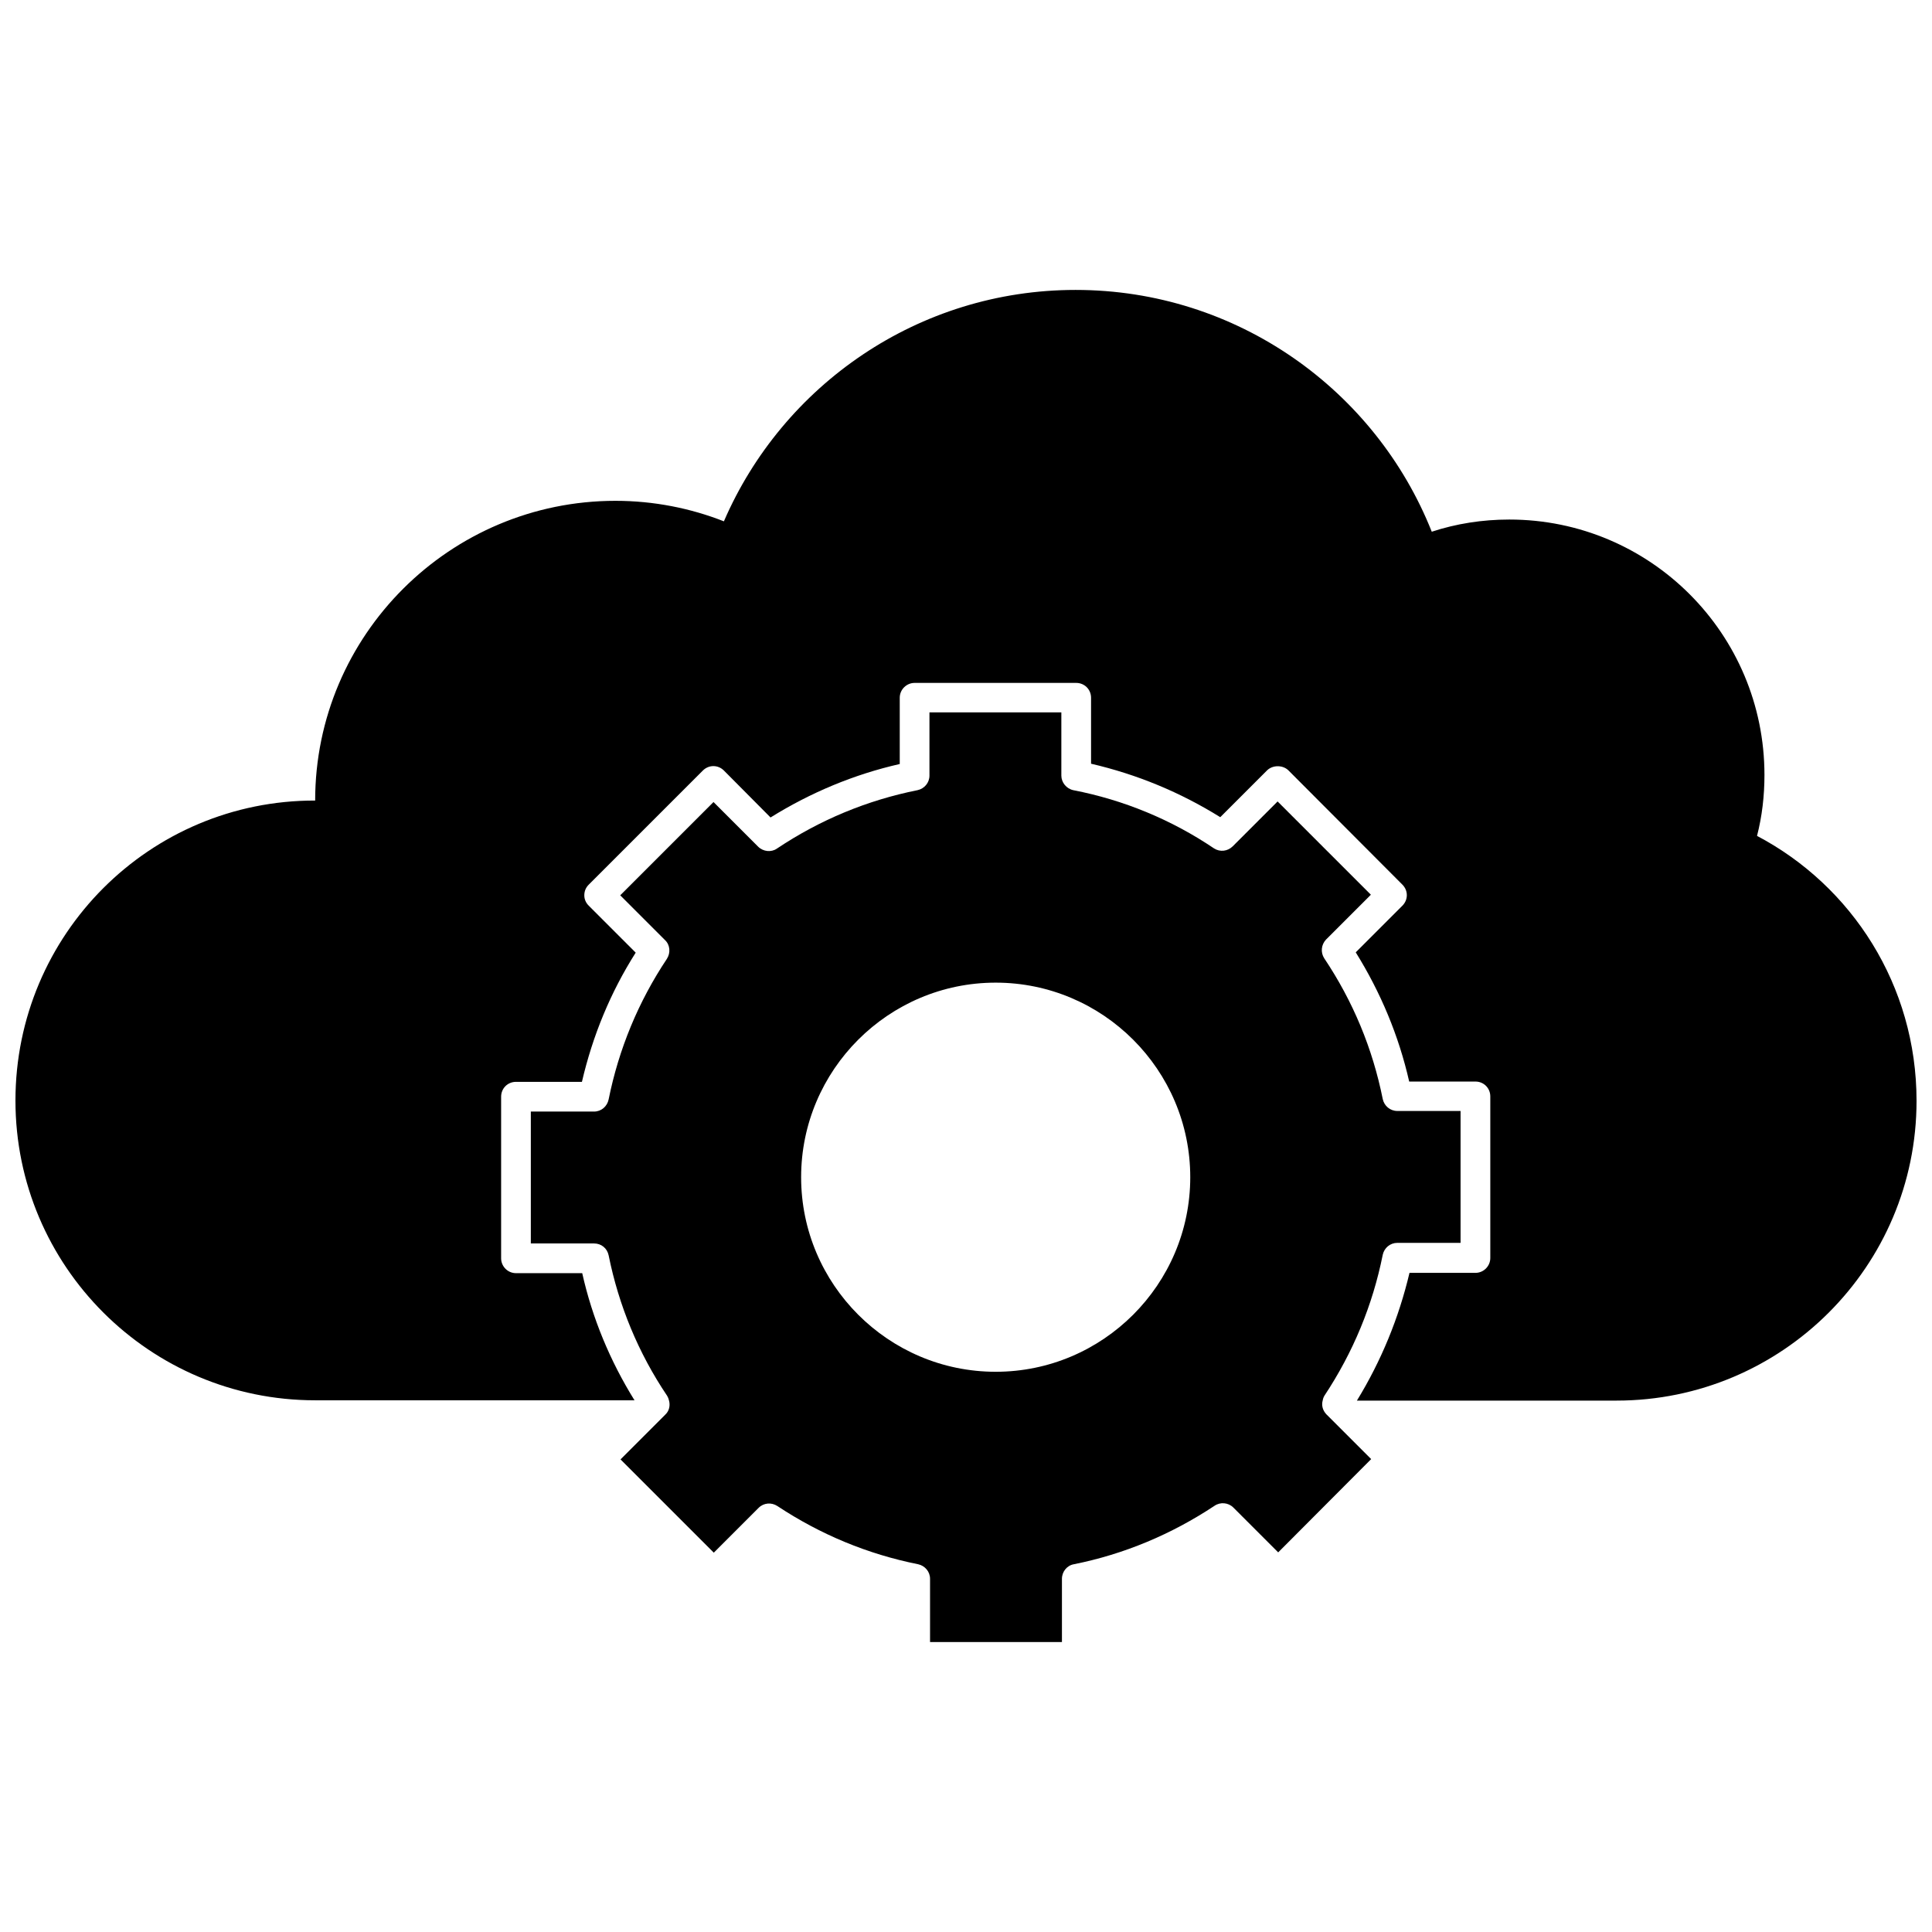
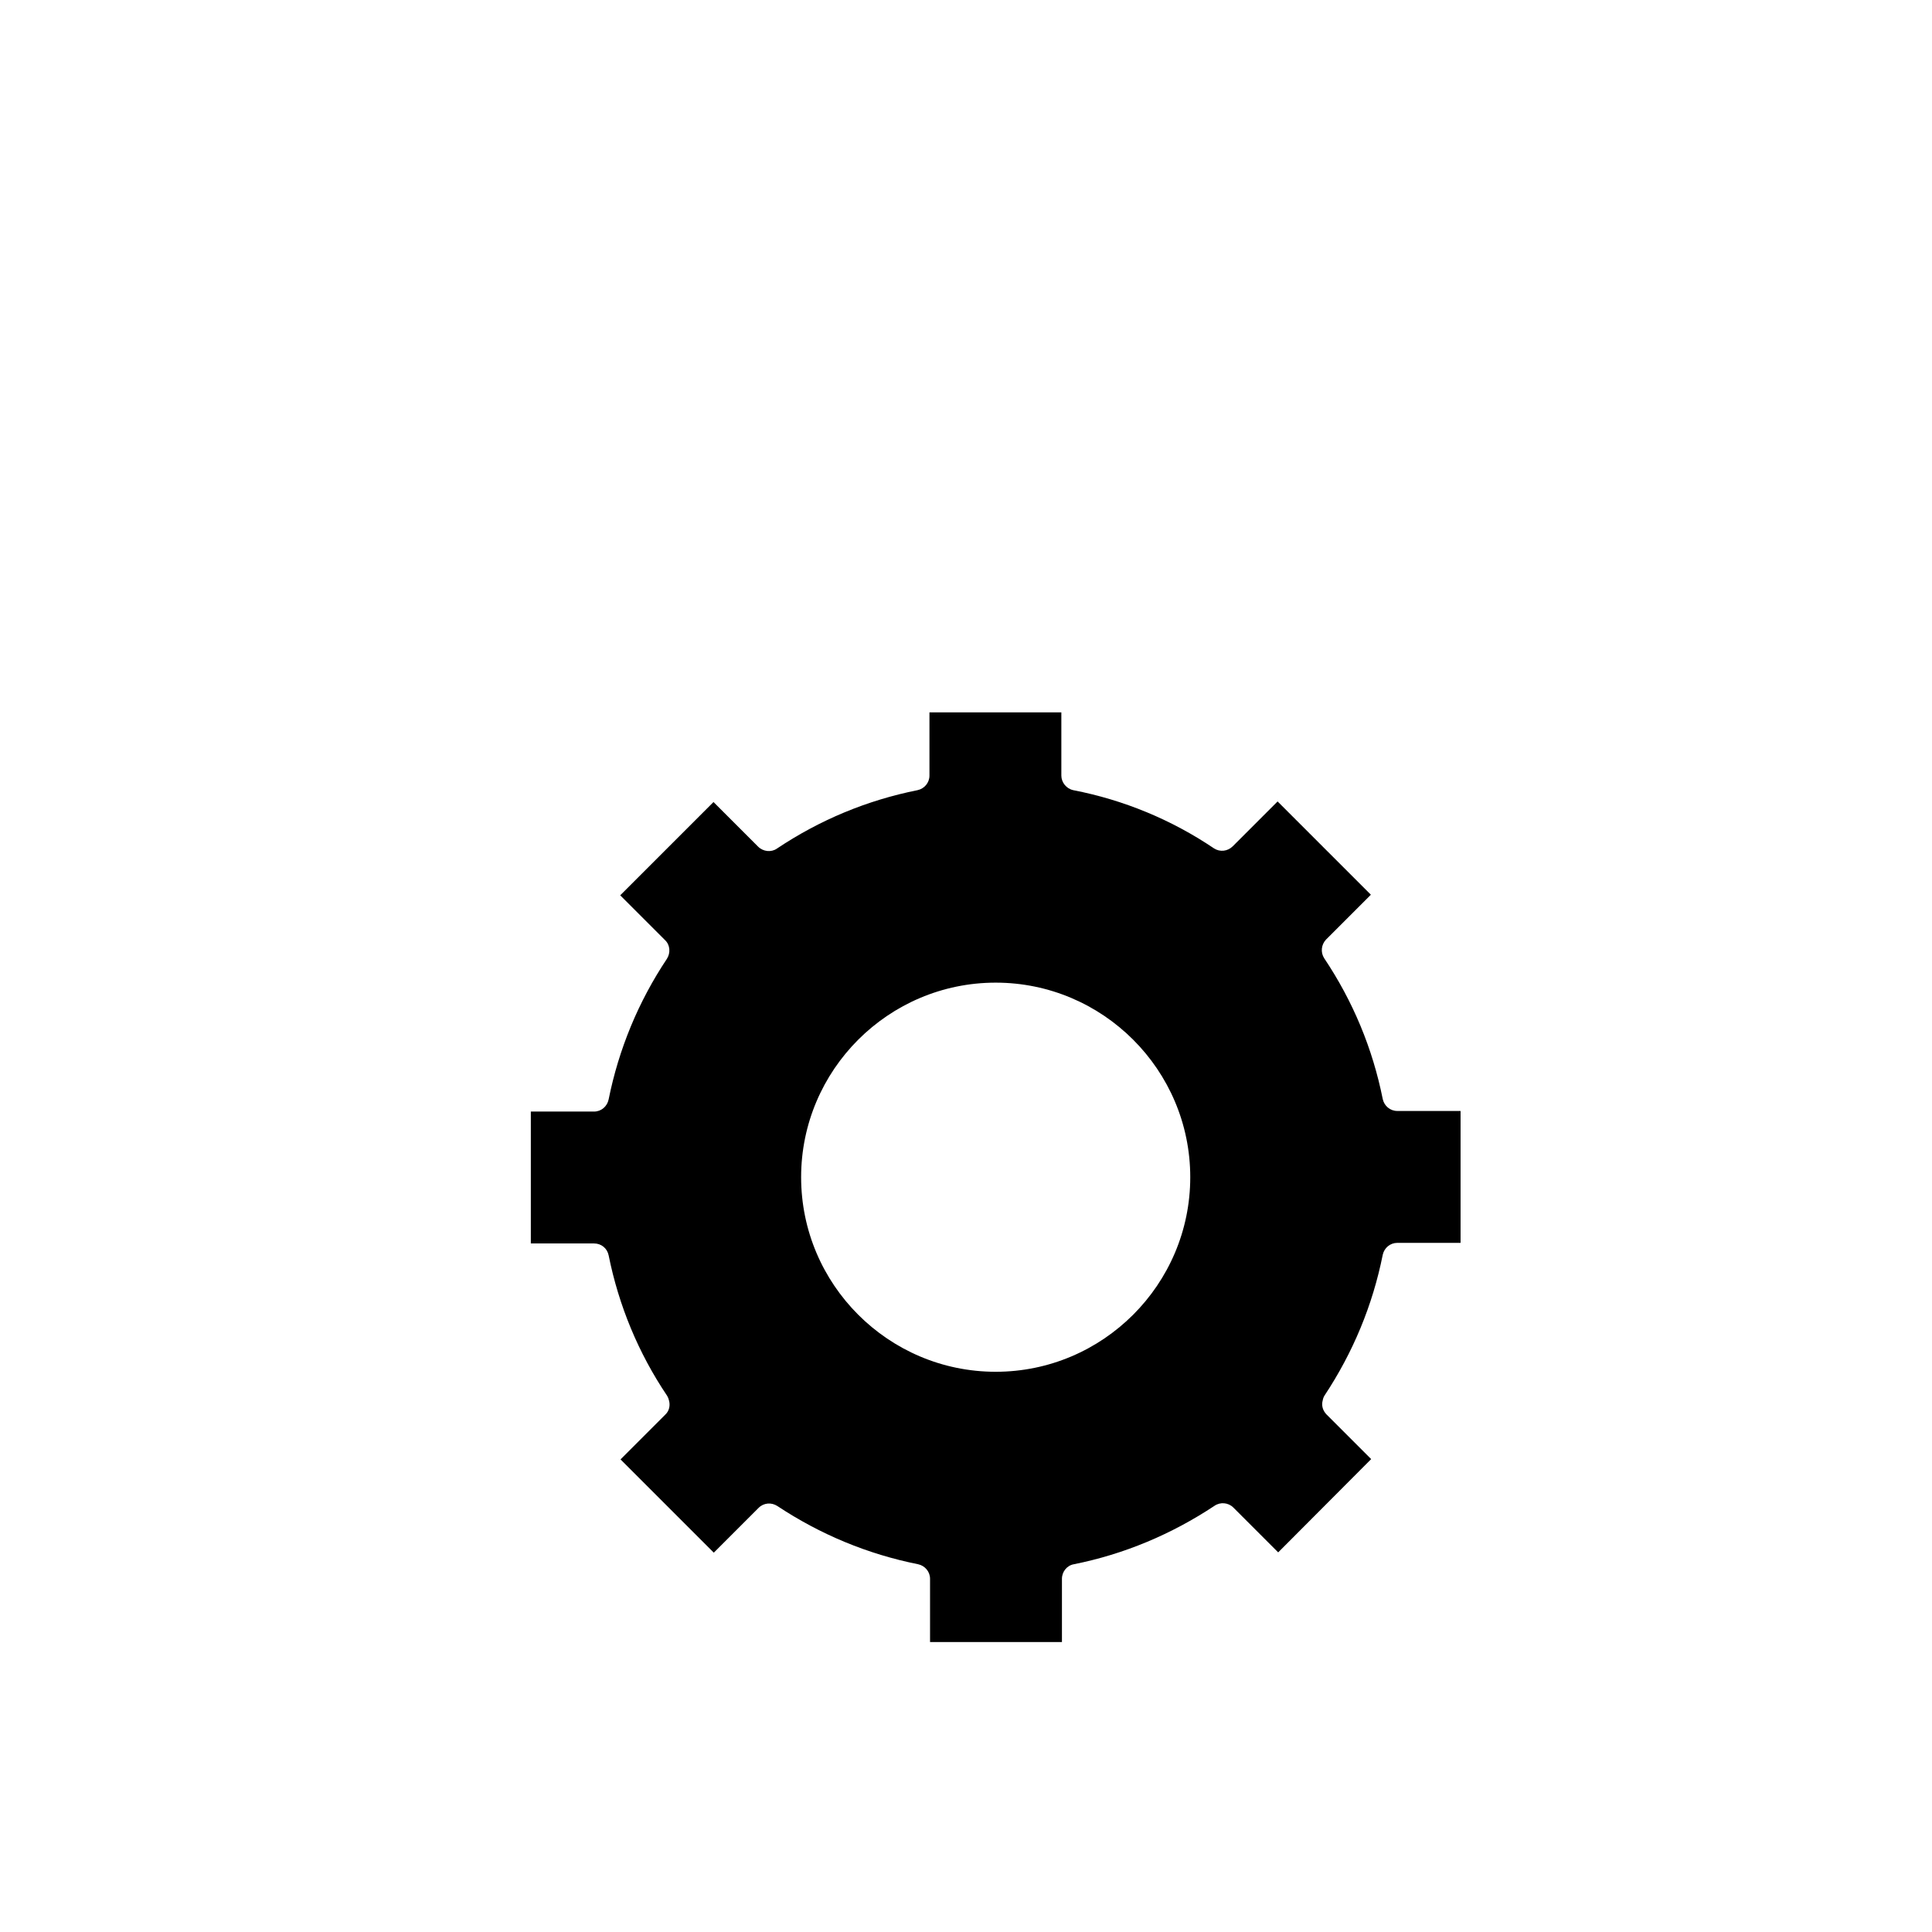
<svg xmlns="http://www.w3.org/2000/svg" width="800px" height="800px" version="1.1" viewBox="144 144 512 512">
  <defs>
    <clipPath id="a">
-       <path d="m148.09 220h503.81v296h-503.81z" />
-     </clipPath>
+       </clipPath>
  </defs>
  <g clip-path="url(#a)">
    <path d="m609.63 365.52c1.34-5.195 1.969-10.629 1.969-16.137 0-37.391-30.23-67.699-67.621-67.699-7.164 0-14.09 1.102-20.547 3.227-14.879-37.473-51.562-64.078-94.387-64.078-41.723 0-77.617 25.27-93.203 61.324-8.816-3.465-18.578-5.434-28.734-5.434-43.848 0-79.586 35.582-79.586 79.43-43.844-0.078-79.426 35.5-79.426 79.508 0 43.848 35.582 79.43 79.43 79.43h84.625c-6.453-10.391-11.18-21.727-13.855-33.691h-17.555c-2.203 0-3.938-1.812-3.938-3.938v-42.824c0-2.203 1.73-3.938 3.938-3.938h17.477c2.832-12.203 7.559-23.695 14.25-34.242l-12.438-12.438c-0.789-0.789-1.18-1.73-1.18-2.754 0-1.102 0.395-2.047 1.18-2.832l30.23-30.23c1.574-1.574 4.016-1.574 5.59 0l12.352 12.434c10.629-6.613 22.121-11.414 34.242-14.168v-17.555c0-2.203 1.812-3.938 3.938-3.938h42.824c2.203 0 3.938 1.73 3.938 3.938v17.477c12.203 2.832 23.617 7.559 34.242 14.168l12.438-12.438c1.496-1.418 4.094-1.418 5.59 0l30.23 30.309c1.574 1.574 1.574 4.016 0 5.59l-12.359 12.359c6.613 10.629 11.414 22.121 14.168 34.242h17.555c2.203 0 3.938 1.73 3.938 3.938v42.824c0 2.125-1.73 3.938-3.938 3.938h-17.477c-2.832 11.965-7.477 23.301-13.934 33.852h68.801c43.848 0 79.508-35.582 79.508-79.43 0-30.625-17.16-57-42.273-70.223z" />
  </g>
  <path d="m494.54 515.09c0.078-0.473 0.234-0.867 0.473-1.258 7.559-11.414 12.754-23.93 15.43-37.312 0.395-1.812 1.969-3.148 3.856-3.148h16.766v-34.953h-16.766c-1.891 0-3.465-1.34-3.856-3.148-2.676-13.383-7.871-25.898-15.508-37.312-1.023-1.574-0.789-3.621 0.473-4.961l11.887-11.887-24.719-24.719-11.887 11.887c-1.34 1.34-3.387 1.574-4.961 0.551-11.336-7.637-23.93-12.832-37.312-15.43-1.812-0.395-3.148-2.047-3.148-3.856v-16.766h-34.953v16.766c0 1.891-1.34 3.465-3.148 3.856-13.383 2.676-25.898 7.871-37.312 15.508-1.496 1.023-3.621 0.789-4.961-0.551l-11.809-11.809-24.719 24.719 11.887 11.887c1.34 1.258 1.496 3.387 0.473 4.961-7.559 11.336-12.754 23.93-15.43 37.234-0.395 1.891-1.969 3.227-3.856 3.227h-16.766v34.953h16.766c1.891 0 3.465 1.258 3.856 3.148 2.676 13.305 7.871 25.898 15.508 37.234 0.234 0.395 0.395 0.789 0.473 1.18 0.395 1.34 0.078 2.832-0.945 3.777l-11.887 11.887 24.719 24.719 11.887-11.887c1.34-1.34 3.387-1.496 4.961-0.473 11.414 7.559 23.93 12.754 37.312 15.43 1.812 0.395 3.148 1.969 3.148 3.856v16.766h34.953v-16.766c0-1.891 1.34-3.543 3.148-3.856 13.383-2.676 25.898-7.949 37.312-15.508 1.496-1.023 3.621-0.867 4.961 0.473l11.887 11.887 24.641-24.719-11.887-11.887c-0.945-1.02-1.34-2.359-0.945-3.699zm-86.672-7.555c-28.418 0-51.562-23.145-51.562-51.562s23.145-51.562 51.562-51.562c28.418 0 51.562 23.145 51.562 51.562s-23.145 51.562-51.562 51.562z" />
</svg>